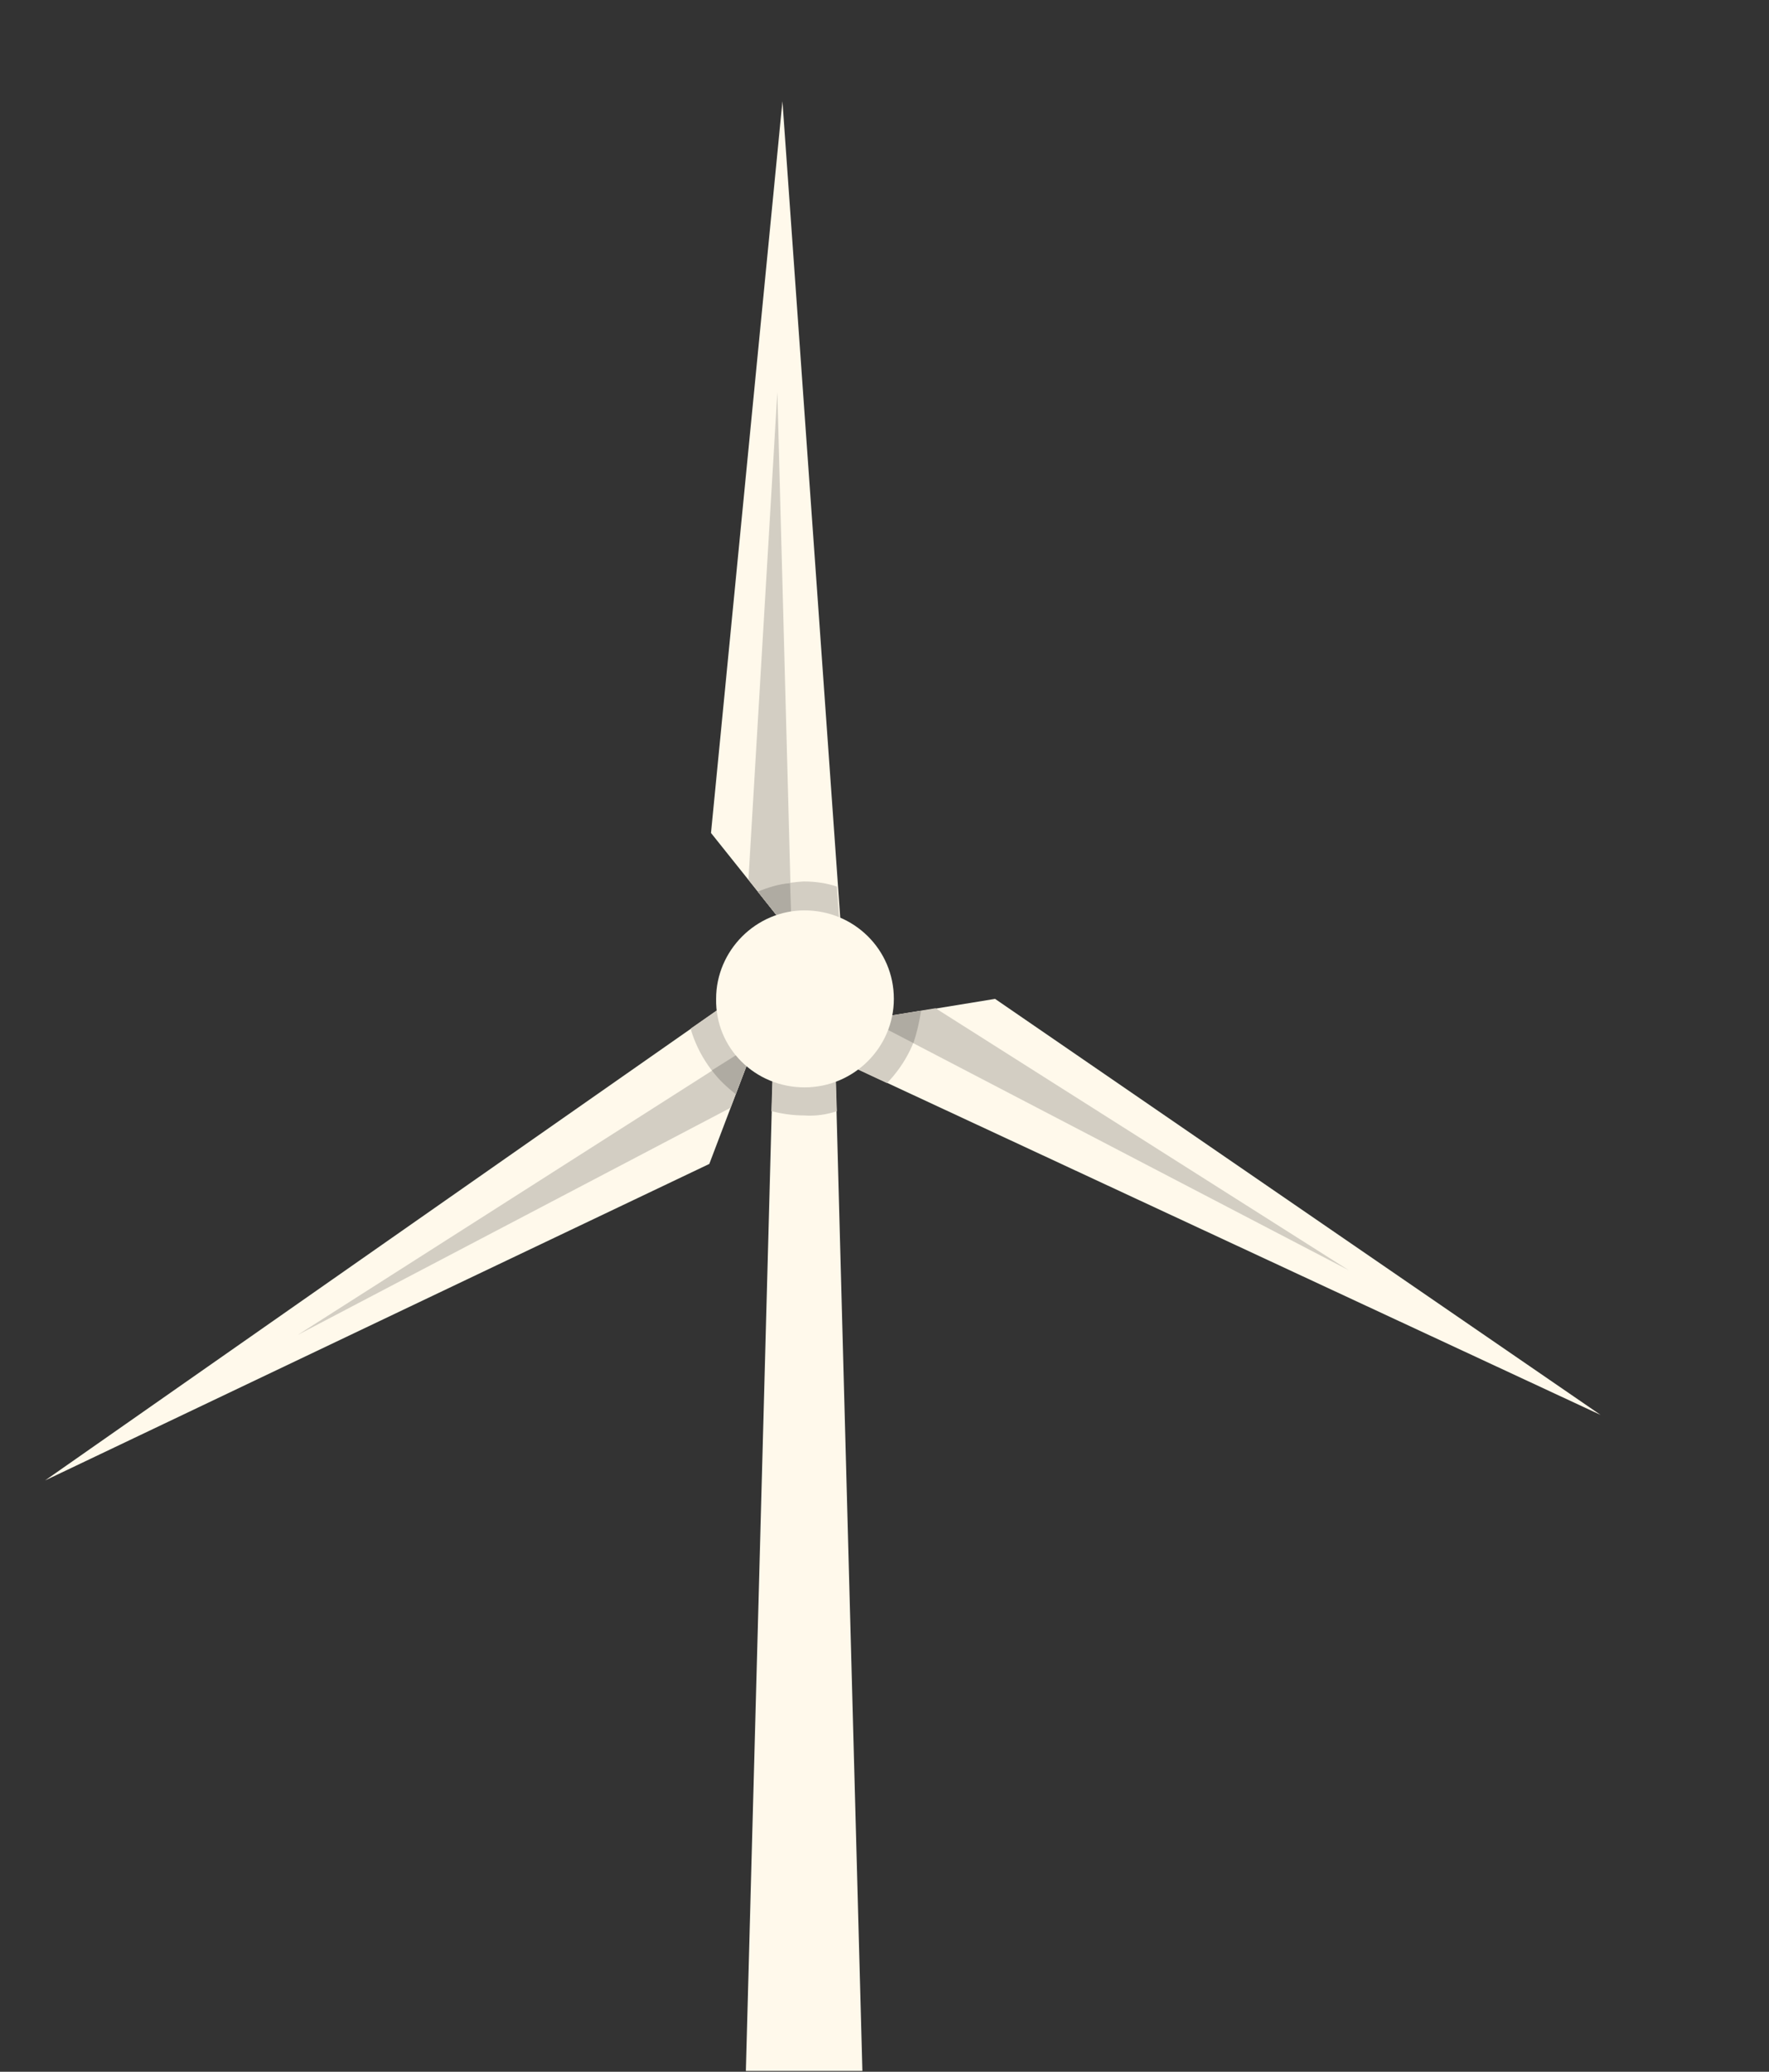
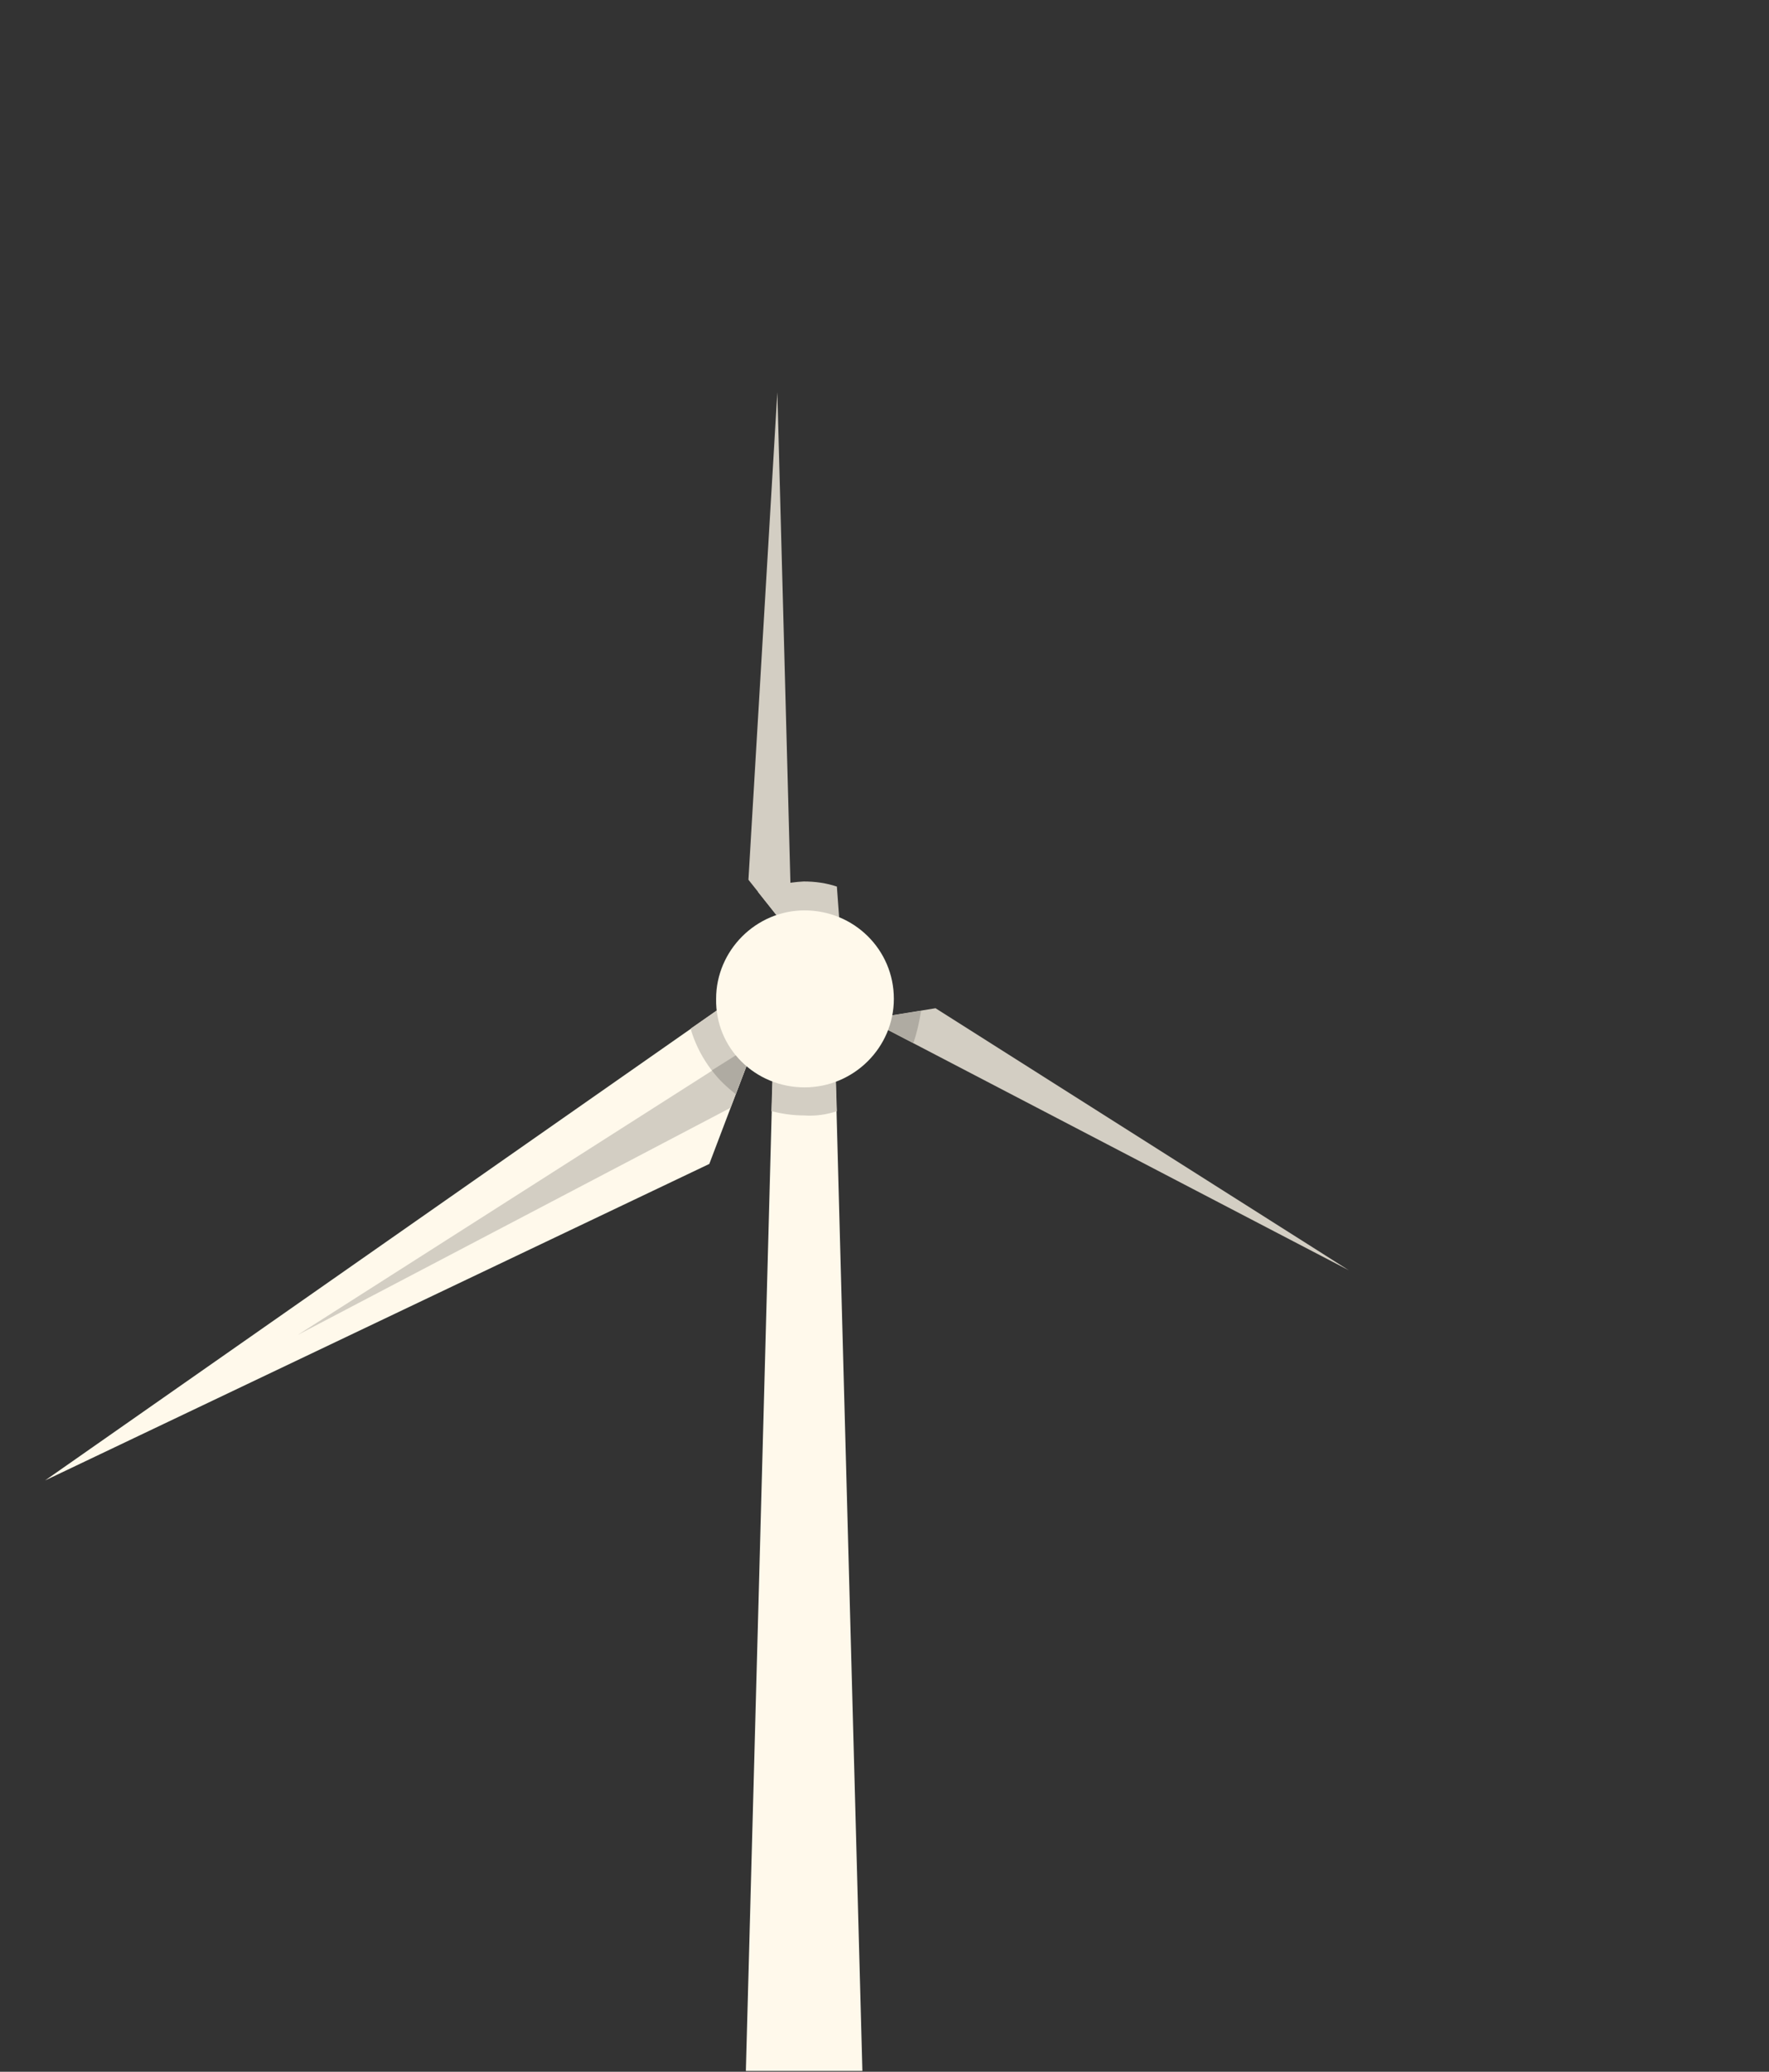
<svg xmlns="http://www.w3.org/2000/svg" version="1.1" id="_x2014_ÎÓÈ_x5F_1" x="0px" y="0px" viewBox="0 0 208 243.5" enable-background="new 0 0 208 243.5" xml:space="preserve">
  <rect x="0" y="0" width="208" height="243.5" fill="#333333" stroke="none" />
  <polygon fill-rule="evenodd" clip-rule="evenodd" fill="#FFF9EB" points="101.4,243.4 87.7,243.4 90.9,124.7 94.6,125.7 98.2,124.7   " />
-   <polygon fill-rule="evenodd" clip-rule="evenodd" fill="#FFF9EB" points="83.6,97.9 99.5,117.8 92,11.9 " />
  <path fill-rule="evenodd" clip-rule="evenodd" fill="#D3CEC3" d="M89.1,104.8l10.3,13l-1-13.6c-1.2-0.4-2.5-0.6-3.9-0.6  C92.6,103.7,90.8,104.1,89.1,104.8L89.1,104.8z" />
  <polygon fill-rule="evenodd" clip-rule="evenodd" fill="#D3CEC3" points="88,103.4 93.1,109.8 91.4,46.1 " />
-   <path fill-rule="evenodd" clip-rule="evenodd" fill="#AFABA2" d="M89.1,104.8l4,5l-0.2-6C91.6,103.9,90.3,104.3,89.1,104.8  L89.1,104.8z" />
-   <polygon fill-rule="evenodd" clip-rule="evenodd" fill="#FFF9EB" points="117,117.4 91.9,121.5 188.2,166.3 " />
-   <path fill-rule="evenodd" clip-rule="evenodd" fill="#D3CEC3" d="M108.3,118.8l-16.4,2.7l12.4,5.8C106.5,125,108,122.1,108.3,118.8  L108.3,118.8z" />
  <polygon fill-rule="evenodd" clip-rule="evenodd" fill="#D3CEC3" points="110,118.5 102,119.8 158.6,149.3 " />
  <path fill-rule="evenodd" clip-rule="evenodd" fill="#AFABA2" d="M108.3,118.8l-6.3,1l5.4,2.8C107.8,121.4,108.1,120.1,108.3,118.8  L108.3,118.8z" />
  <polygon fill-rule="evenodd" clip-rule="evenodd" fill="#FFF9EB" points="83.4,136.8 92.4,113.1 5.3,174 " />
  <path fill-rule="evenodd" clip-rule="evenodd" fill="#D3CEC3" d="M86.5,128.6l5.9-15.5l-11.2,7.8C82.1,124,84,126.7,86.5,128.6  L86.5,128.6z" />
  <path fill-rule="evenodd" clip-rule="evenodd" fill="#D3CEC3" d="M98.4,130.6l-0.2-5.9l-3.7,1l-3.6-1l-0.2,5.9  c1.2,0.3,2.5,0.5,3.8,0.5C95.9,131.2,97.2,131,98.4,130.6L98.4,130.6z" />
  <polygon fill-rule="evenodd" clip-rule="evenodd" fill="#D3CEC3" points="85.9,130.2 88.8,122.6 35,156.9 " />
  <path fill-rule="evenodd" clip-rule="evenodd" fill="#AFABA2" d="M86.5,128.6l2.3-6l-5.1,3.2C84.5,126.9,85.5,127.8,86.5,128.6  L86.5,128.6z" />
  <path fill-rule="evenodd" clip-rule="evenodd" fill="#FFF9EB" d="M94.6,127.8c5.8,0,10.5-4.7,10.5-10.4c0-5.8-4.7-10.4-10.5-10.4  c-5.7,0-10.4,4.7-10.4,10.4C84.1,123.2,88.8,127.8,94.6,127.8L94.6,127.8z" />
</svg>